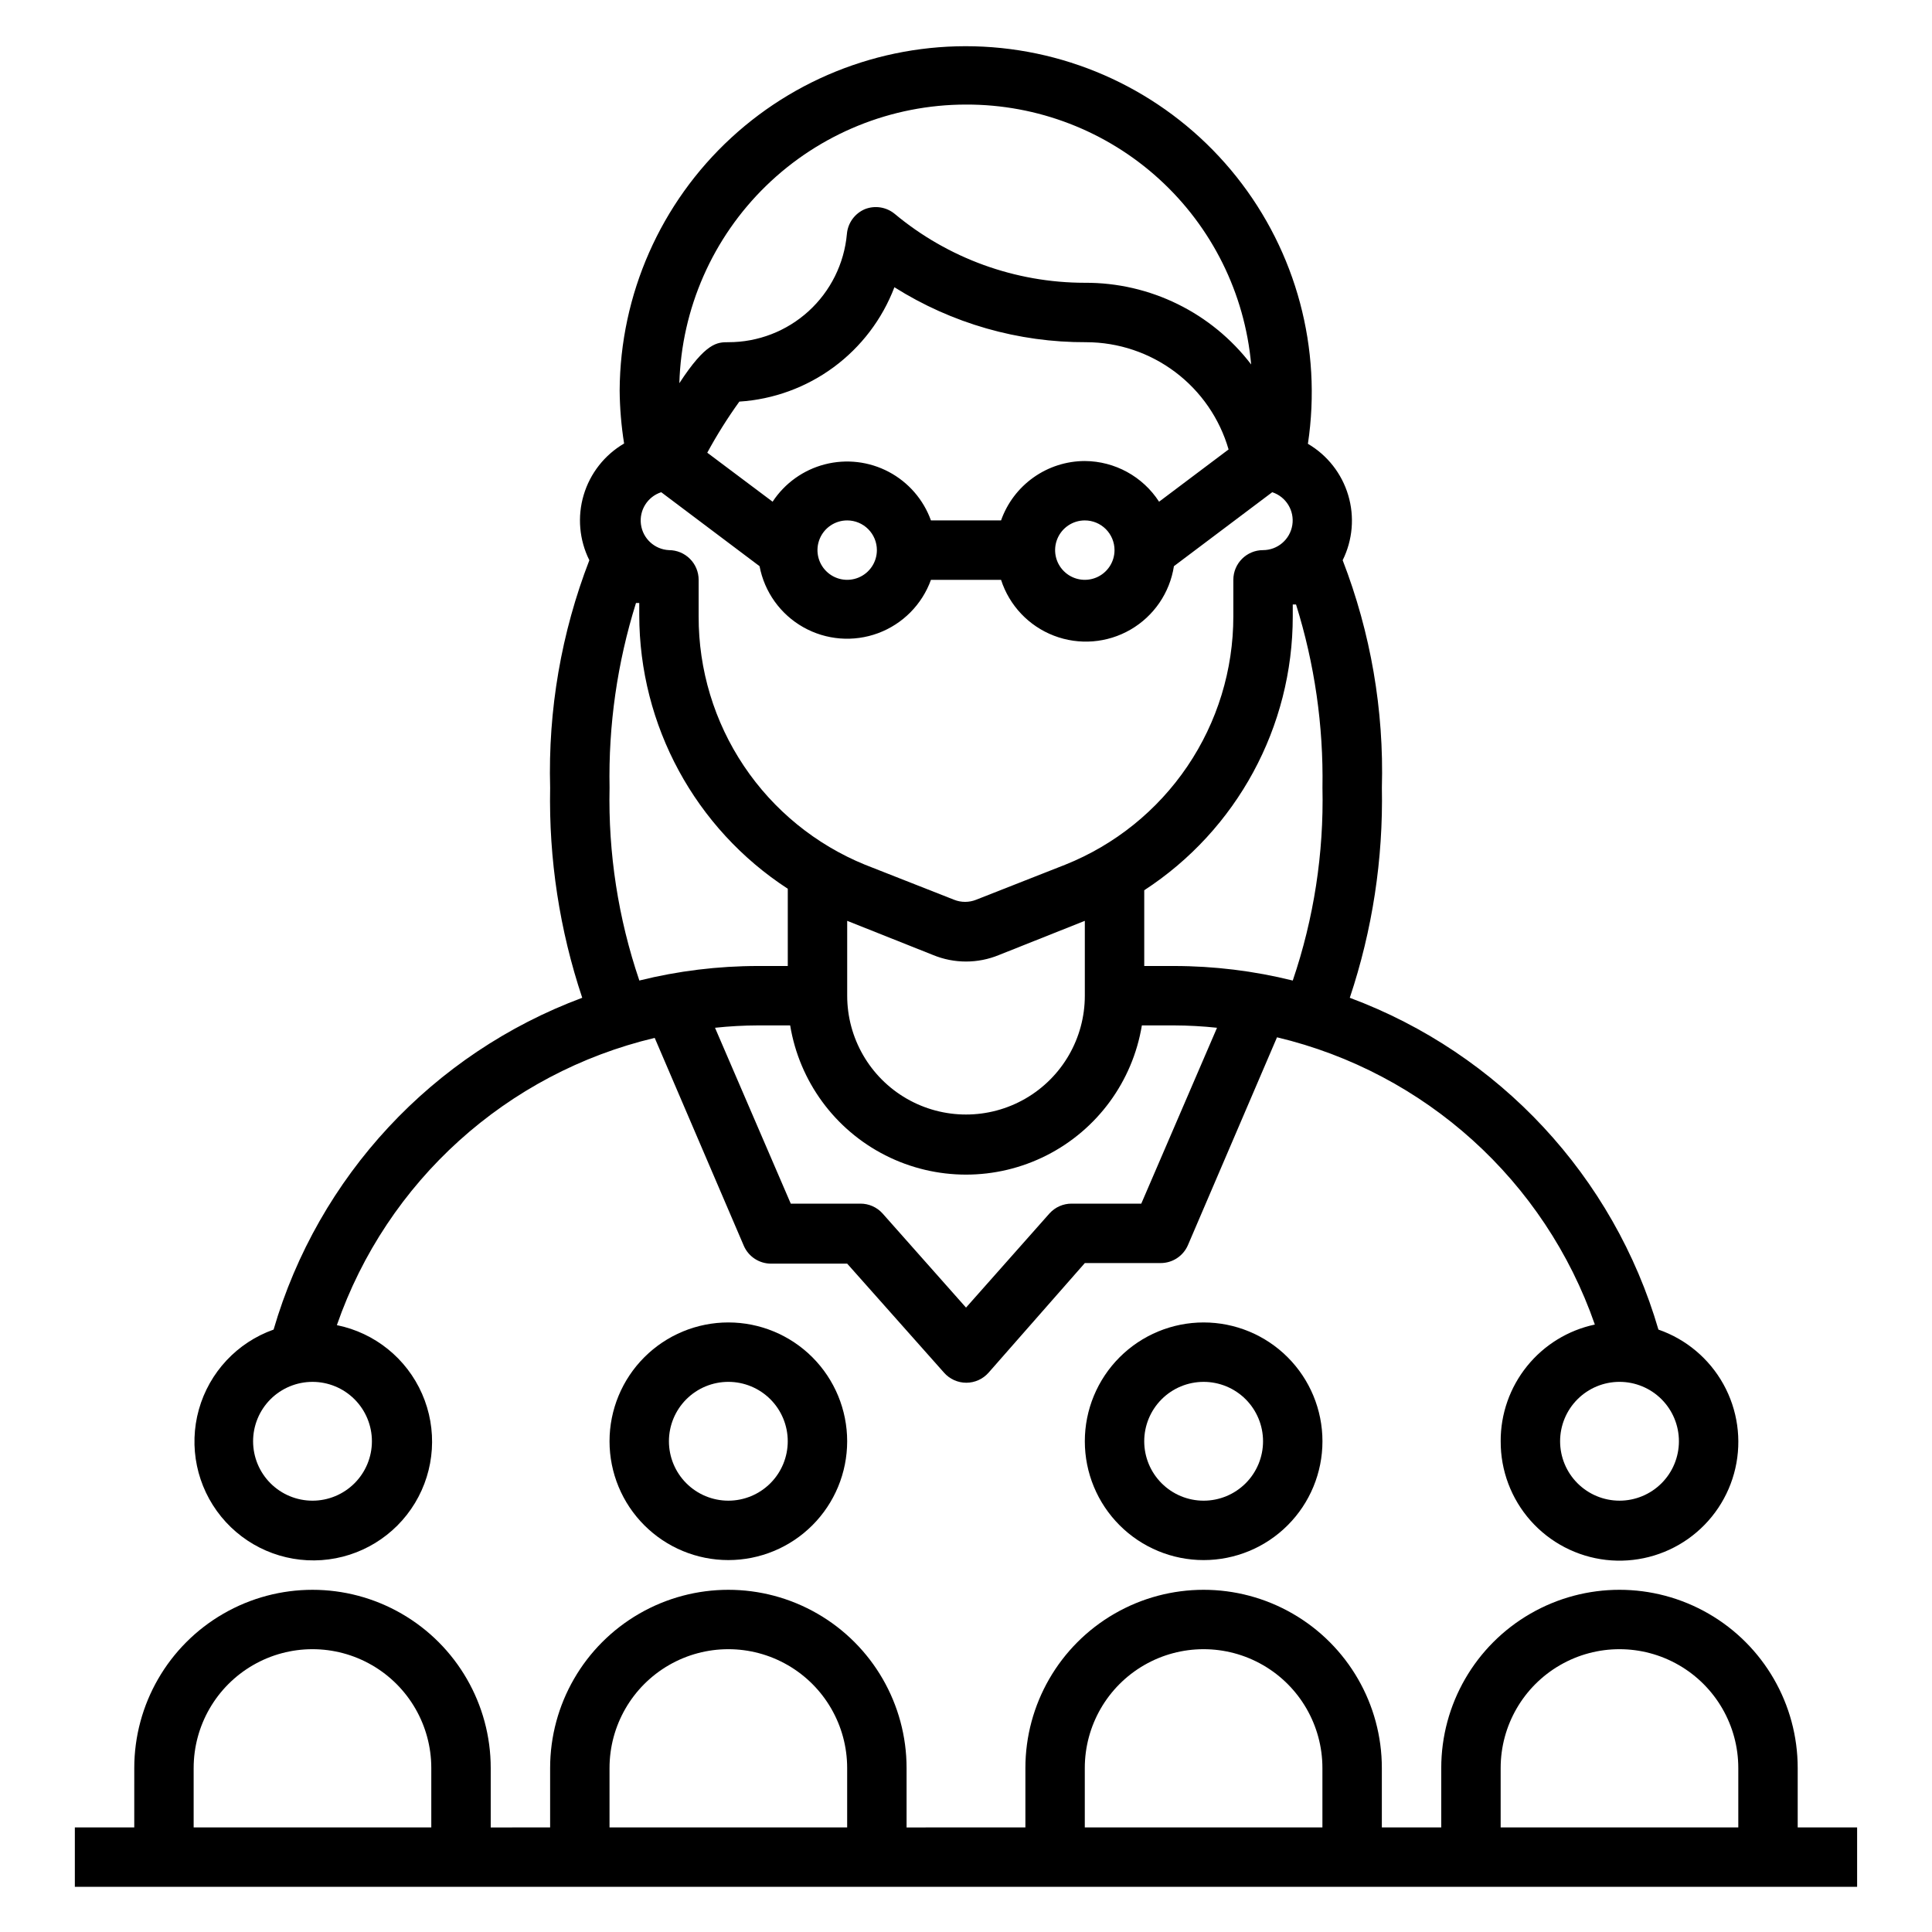
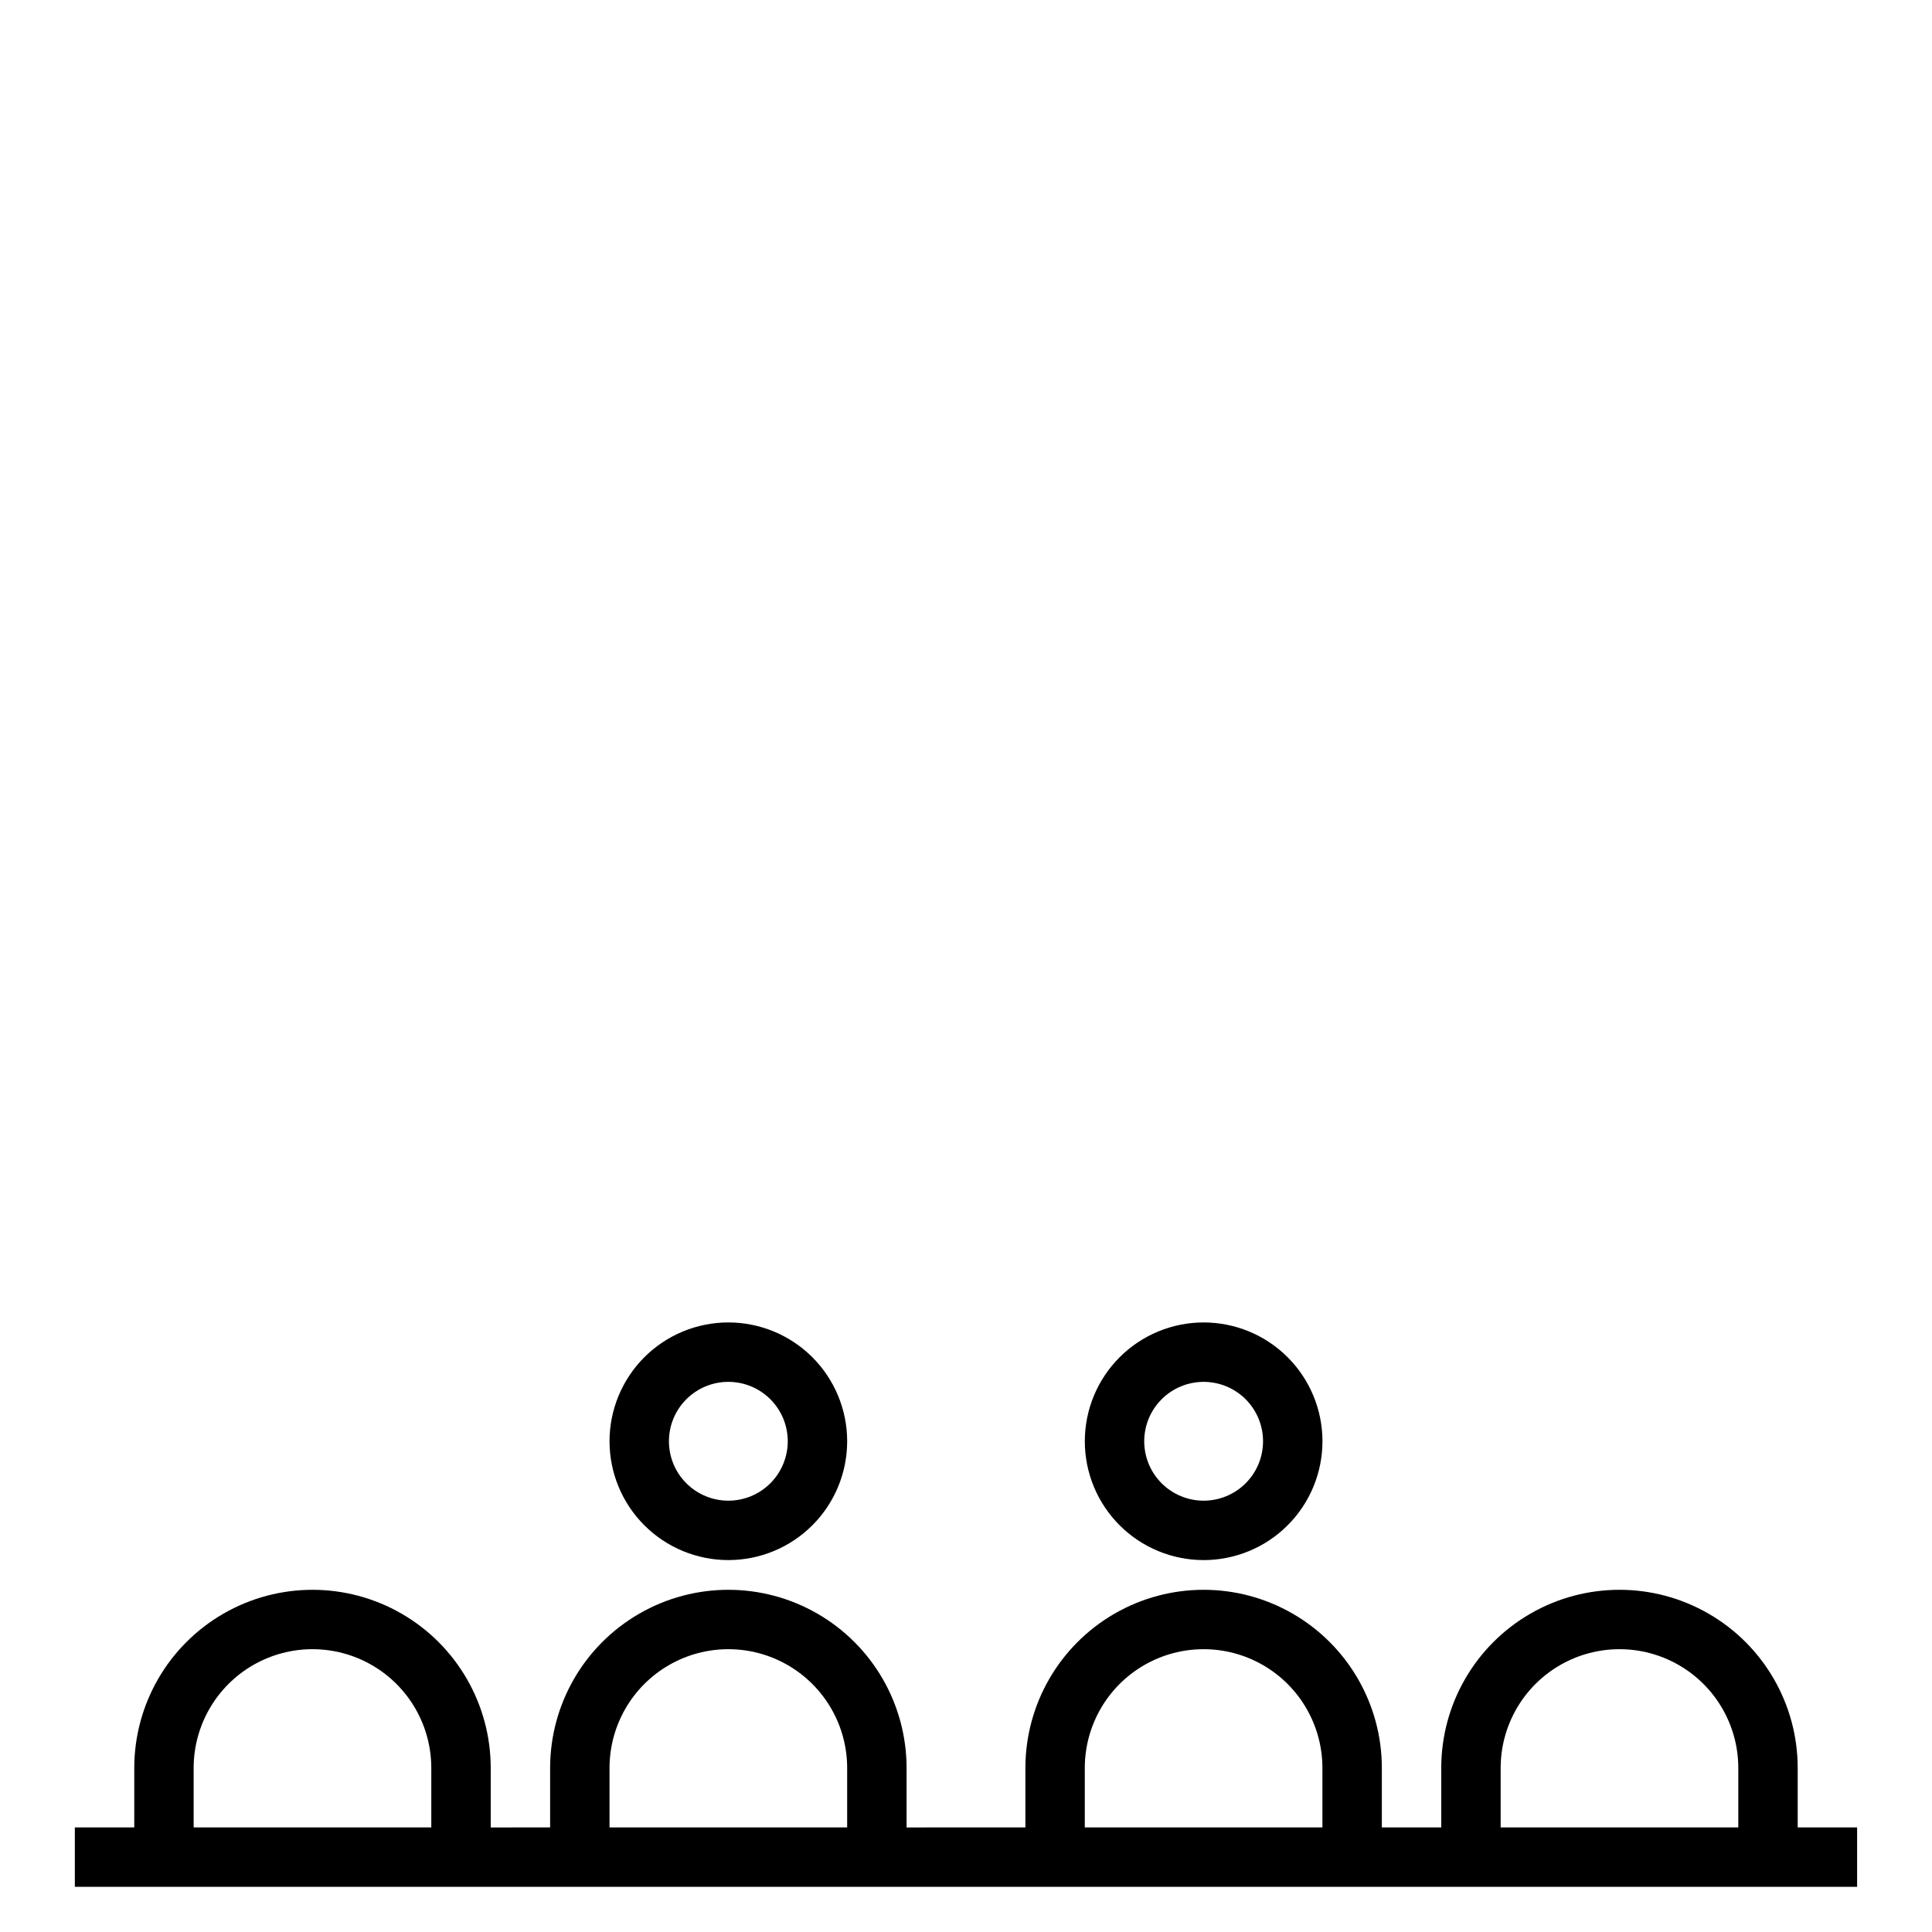
<svg xmlns="http://www.w3.org/2000/svg" fill="#000000" width="800px" height="800px" version="1.1" viewBox="144 144 512 512">
  <g>
    <path d="m179.58 628.29h-15.746v15.742h472.32v-15.742h-15.746v-15.746c0-16.875-9-32.469-23.613-40.902-14.617-8.438-32.621-8.438-47.234 0-14.613 8.434-23.617 24.027-23.617 40.902v15.742l-15.742 0.004v-15.746c0-16.875-9.004-32.469-23.617-40.902-14.613-8.438-32.617-8.438-47.23 0-14.613 8.434-23.617 24.027-23.617 40.902v15.742l-31.488 0.004v-15.746c0-16.875-9-32.469-23.617-40.902-14.613-8.438-32.617-8.438-47.23 0-14.613 8.434-23.617 24.027-23.617 40.902v15.742l-15.742 0.004v-15.746c0-16.875-9.004-32.469-23.617-40.902-14.613-8.438-32.617-8.438-47.23 0-14.613 8.434-23.617 24.027-23.617 40.902zm362.11-15.742v-0.004c0-11.25 6-21.645 15.742-27.27s21.746-5.625 31.488 0c9.742 5.625 15.746 16.02 15.746 27.27v15.742l-62.977 0.004zm-110.21-0.004c0-11.25 6-21.645 15.742-27.27 9.742-5.625 21.746-5.625 31.488 0s15.742 16.02 15.742 27.27v15.742l-62.973 0.004zm-125.95 0c0-11.25 6-21.645 15.742-27.27 9.742-5.625 21.746-5.625 31.488 0s15.746 16.02 15.746 27.27v15.742l-62.977 0.004zm-110.21 0c0-11.25 6.004-21.645 15.746-27.27 9.742-5.625 21.746-5.625 31.488 0 9.742 5.625 15.742 16.02 15.742 27.27v15.742l-62.977 0.004z" />
    <path d="m337.02 494.46c-8.352 0-16.363 3.32-22.266 9.223-5.906 5.906-9.223 13.918-9.223 22.266 0 8.352 3.316 16.363 9.223 22.266 5.902 5.906 13.914 9.223 22.266 9.223 8.352 0 16.359-3.316 22.266-9.223 5.902-5.902 9.223-13.914 9.223-22.266 0-8.348-3.32-16.359-9.223-22.266-5.906-5.902-13.914-9.223-22.266-9.223zm0 47.23v0.004c-4.176 0-8.18-1.66-11.133-4.613-2.953-2.949-4.613-6.957-4.613-11.133s1.66-8.18 4.613-11.133c2.953-2.949 6.957-4.609 11.133-4.609 4.176 0 8.18 1.66 11.133 4.609 2.953 2.953 4.609 6.957 4.609 11.133s-1.656 8.184-4.609 11.133c-2.953 2.953-6.957 4.613-11.133 4.613z" />
    <path d="m431.49 525.95c0 8.352 3.316 16.363 9.223 22.266 5.902 5.906 13.914 9.223 22.266 9.223 8.348 0 16.359-3.316 22.262-9.223 5.906-5.902 9.223-13.914 9.223-22.266 0-8.348-3.316-16.359-9.223-22.266-5.902-5.902-13.914-9.223-22.262-9.223-8.352 0-16.363 3.32-22.266 9.223-5.906 5.906-9.223 13.918-9.223 22.266zm47.23 0c0 4.176-1.66 8.184-4.609 11.133-2.953 2.953-6.961 4.613-11.133 4.613-4.176 0-8.184-1.66-11.133-4.613-2.953-2.949-4.613-6.957-4.613-11.133s1.66-8.18 4.613-11.133c2.949-2.949 6.957-4.609 11.133-4.609 4.172 0 8.18 1.66 11.133 4.609 2.949 2.953 4.609 6.957 4.609 11.133z" />
-     <path d="m541.7 525.95c-0.039 7.758 2.789 15.254 7.934 21.055 5.148 5.797 12.254 9.496 19.957 10.383 7.703 0.883 15.465-1.105 21.793-5.586s10.781-11.141 12.504-18.699c1.723-7.562 0.598-15.492-3.164-22.273-3.766-6.781-9.895-11.938-17.223-14.477-11.844-40.582-42.168-73.184-81.793-87.93 5.996-17.93 8.871-36.754 8.504-55.656 0.574-20.59-2.961-41.09-10.391-60.301 2.652-5.352 3.18-11.516 1.469-17.242-1.707-5.727-5.523-10.59-10.68-13.613 3.793-25.191-3.062-50.824-18.926-70.758-15.859-19.934-39.297-32.371-64.695-34.336-25.402-1.961-50.473 6.731-69.207 23.992-18.734 17.258-29.445 41.535-29.566 67.008 0.043 4.695 0.438 9.379 1.18 14.016-5.172 3.023-9.004 7.902-10.715 13.648-1.711 5.742-1.172 11.926 1.504 17.285-7.43 19.211-10.961 39.711-10.391 60.301-0.367 18.902 2.508 37.727 8.504 55.656-39.625 14.746-69.949 47.348-81.793 87.93-9.652 3.422-17.039 11.324-19.805 21.188-2.762 9.859-0.555 20.453 5.918 28.391 6.469 7.938 16.398 12.234 26.617 11.512 10.215-0.719 19.445-6.363 24.738-15.129 5.297-8.77 5.996-19.562 1.879-28.941-4.117-9.379-12.539-16.168-22.578-18.199 13.234-38.094 44.996-66.797 84.23-76.125l23.617 55.105c1.254 2.879 4.102 4.734 7.242 4.723h20.152l25.664 28.891h-0.004c1.496 1.695 3.644 2.668 5.906 2.668 2.258 0 4.41-0.973 5.902-2.668l25.508-29.047h20.074-0.004c3.141 0.012 5.988-1.844 7.242-4.723l23.617-55.105c39.234 9.328 70.996 38.031 84.23 76.125-7.082 1.5-13.43 5.398-17.973 11.031-4.547 5.637-7.012 12.664-6.981 19.902zm-299.14 0c0 4.176-1.66 8.184-4.613 11.133-2.953 2.953-6.957 4.613-11.133 4.613s-8.18-1.66-11.133-4.613c-2.949-2.949-4.609-6.957-4.609-11.133s1.66-8.18 4.609-11.133c2.953-2.949 6.957-4.609 11.133-4.609s8.18 1.66 11.133 4.609c2.953 2.953 4.613 6.957 4.613 11.133zm157.44-354.24c18.93-0.059 37.191 6.984 51.184 19.738 13.992 12.75 22.691 30.285 24.387 49.141-10.488-13.727-26.809-21.742-44.082-21.648-18.414-0.008-36.242-6.469-50.383-18.262-2.203-1.816-5.215-2.297-7.871-1.262-2.711 1.137-4.562 3.688-4.801 6.613-0.711 7.836-4.328 15.125-10.141 20.43-5.812 5.305-13.402 8.238-21.27 8.227-2.914 0-5.902 0-12.988 10.863 0.57-19.77 8.824-38.539 23.008-52.324 14.184-13.785 33.176-21.504 52.957-21.516zm31.488 94.465c-4.875 0.012-9.621 1.531-13.598 4.352-3.973 2.816-6.981 6.797-8.602 11.391h-18.578c-1.992-5.531-5.977-10.117-11.172-12.867-5.195-2.75-11.23-3.465-16.926-2-5.691 1.461-10.637 4.996-13.863 9.906l-17.32-12.988h0.004c2.543-4.688 5.383-9.211 8.5-13.539 9.035-0.582 17.711-3.75 24.996-9.121 7.285-5.375 12.871-12.727 16.098-21.188 15.219 9.602 32.859 14.652 50.852 14.566 8.516 0.02 16.789 2.801 23.59 7.926 6.797 5.125 11.75 12.312 14.117 20.492l-18.422 13.855 0.004-0.004c-4.324-6.68-11.723-10.734-19.68-10.781zm7.871 23.617v-0.004c0 3.184-1.918 6.055-4.859 7.273s-6.328 0.547-8.578-1.707c-2.254-2.25-2.926-5.637-1.707-8.578s4.086-4.859 7.273-4.859c2.086 0 4.09 0.828 5.566 2.305 1.473 1.477 2.305 3.481 2.305 5.566zm-62.977 0v-0.004c0 3.184-1.918 6.055-4.859 7.273-2.941 1.219-6.328 0.547-8.578-1.707-2.254-2.25-2.926-5.637-1.707-8.578s4.09-4.859 7.273-4.859c2.086 0 4.09 0.828 5.566 2.305 1.477 1.477 2.305 3.481 2.305 5.566zm-57.152-15.352 26.055 19.602h0.004c1.293 6.832 5.531 12.75 11.586 16.172s13.312 4 19.832 1.582c6.519-2.422 11.645-7.59 14.004-14.133h18.578c2.188 6.793 7.336 12.234 14 14.797 6.664 2.566 14.133 1.977 20.312-1.605 6.18-3.578 10.406-9.758 11.5-16.812l26.055-19.602h0.004c3.668 1.203 5.922 4.898 5.316 8.711-0.609 3.816-3.894 6.629-7.758 6.637-4.348 0-7.871 3.527-7.871 7.875v9.684-0.004c0.004 14.168-4.238 28.012-12.184 39.742-7.941 11.73-19.219 20.812-32.371 26.07l-23.617 9.289c-1.871 0.742-3.957 0.742-5.824 0l-23.617-9.289c-13.066-5.332-24.246-14.445-32.098-26.172-7.856-11.723-12.027-25.527-11.988-39.641v-9.68c0-2.09-0.828-4.094-2.305-5.566-1.477-1.477-3.477-2.309-5.566-2.309-3.797-0.184-6.918-3.055-7.418-6.82-0.504-3.769 1.758-7.356 5.371-8.527zm112.26 113.59v19.84c0 11.25-6.004 21.645-15.746 27.27-9.742 5.625-21.746 5.625-31.488 0-9.742-5.625-15.742-16.02-15.742-27.27v-19.84l22.75 9.055c5.594 2.309 11.879 2.309 17.477 0zm-118.08 15.742v0.004c-5.578-16.414-8.242-33.68-7.871-51.012-0.32-16.59 2.047-33.125 7.004-48.965h0.867v3.152c0 29.293 14.809 56.602 39.359 72.578v20.469h-7.871c-10.613 0.004-21.188 1.297-31.488 3.856zm133.04 59.203h-18.422c-2.25-0.02-4.398 0.926-5.906 2.598l-22.117 24.953-22.121-24.953c-1.508-1.672-3.656-2.617-5.906-2.598h-18.418l-20.074-46.602v-0.004c3.789-0.406 7.602-0.617 11.414-0.629h8.5c2.449 14.848 11.828 27.641 25.25 34.441 13.422 6.805 29.285 6.805 42.707 0 13.422-6.801 22.801-19.594 25.25-34.441h8.5c3.812 0.012 7.625 0.223 11.414 0.629zm40.145-59.121c-10.301-2.559-20.875-3.852-31.488-3.856h-7.871v-20.074c24.551-15.98 39.363-43.289 39.359-72.582v-3.148h0.867c4.918 15.711 7.281 32.109 7.004 48.57 0.383 17.359-2.281 34.652-7.871 51.09zm86.594 106.35c4.176 0 8.18 1.66 11.133 4.609 2.953 2.953 4.609 6.957 4.609 11.133s-1.656 8.184-4.609 11.133c-2.953 2.953-6.957 4.613-11.133 4.613-4.176 0-8.18-1.66-11.133-4.613-2.953-2.949-4.613-6.957-4.613-11.133s1.66-8.18 4.613-11.133c2.953-2.949 6.957-4.609 11.133-4.609z" />
  </g>
</svg>